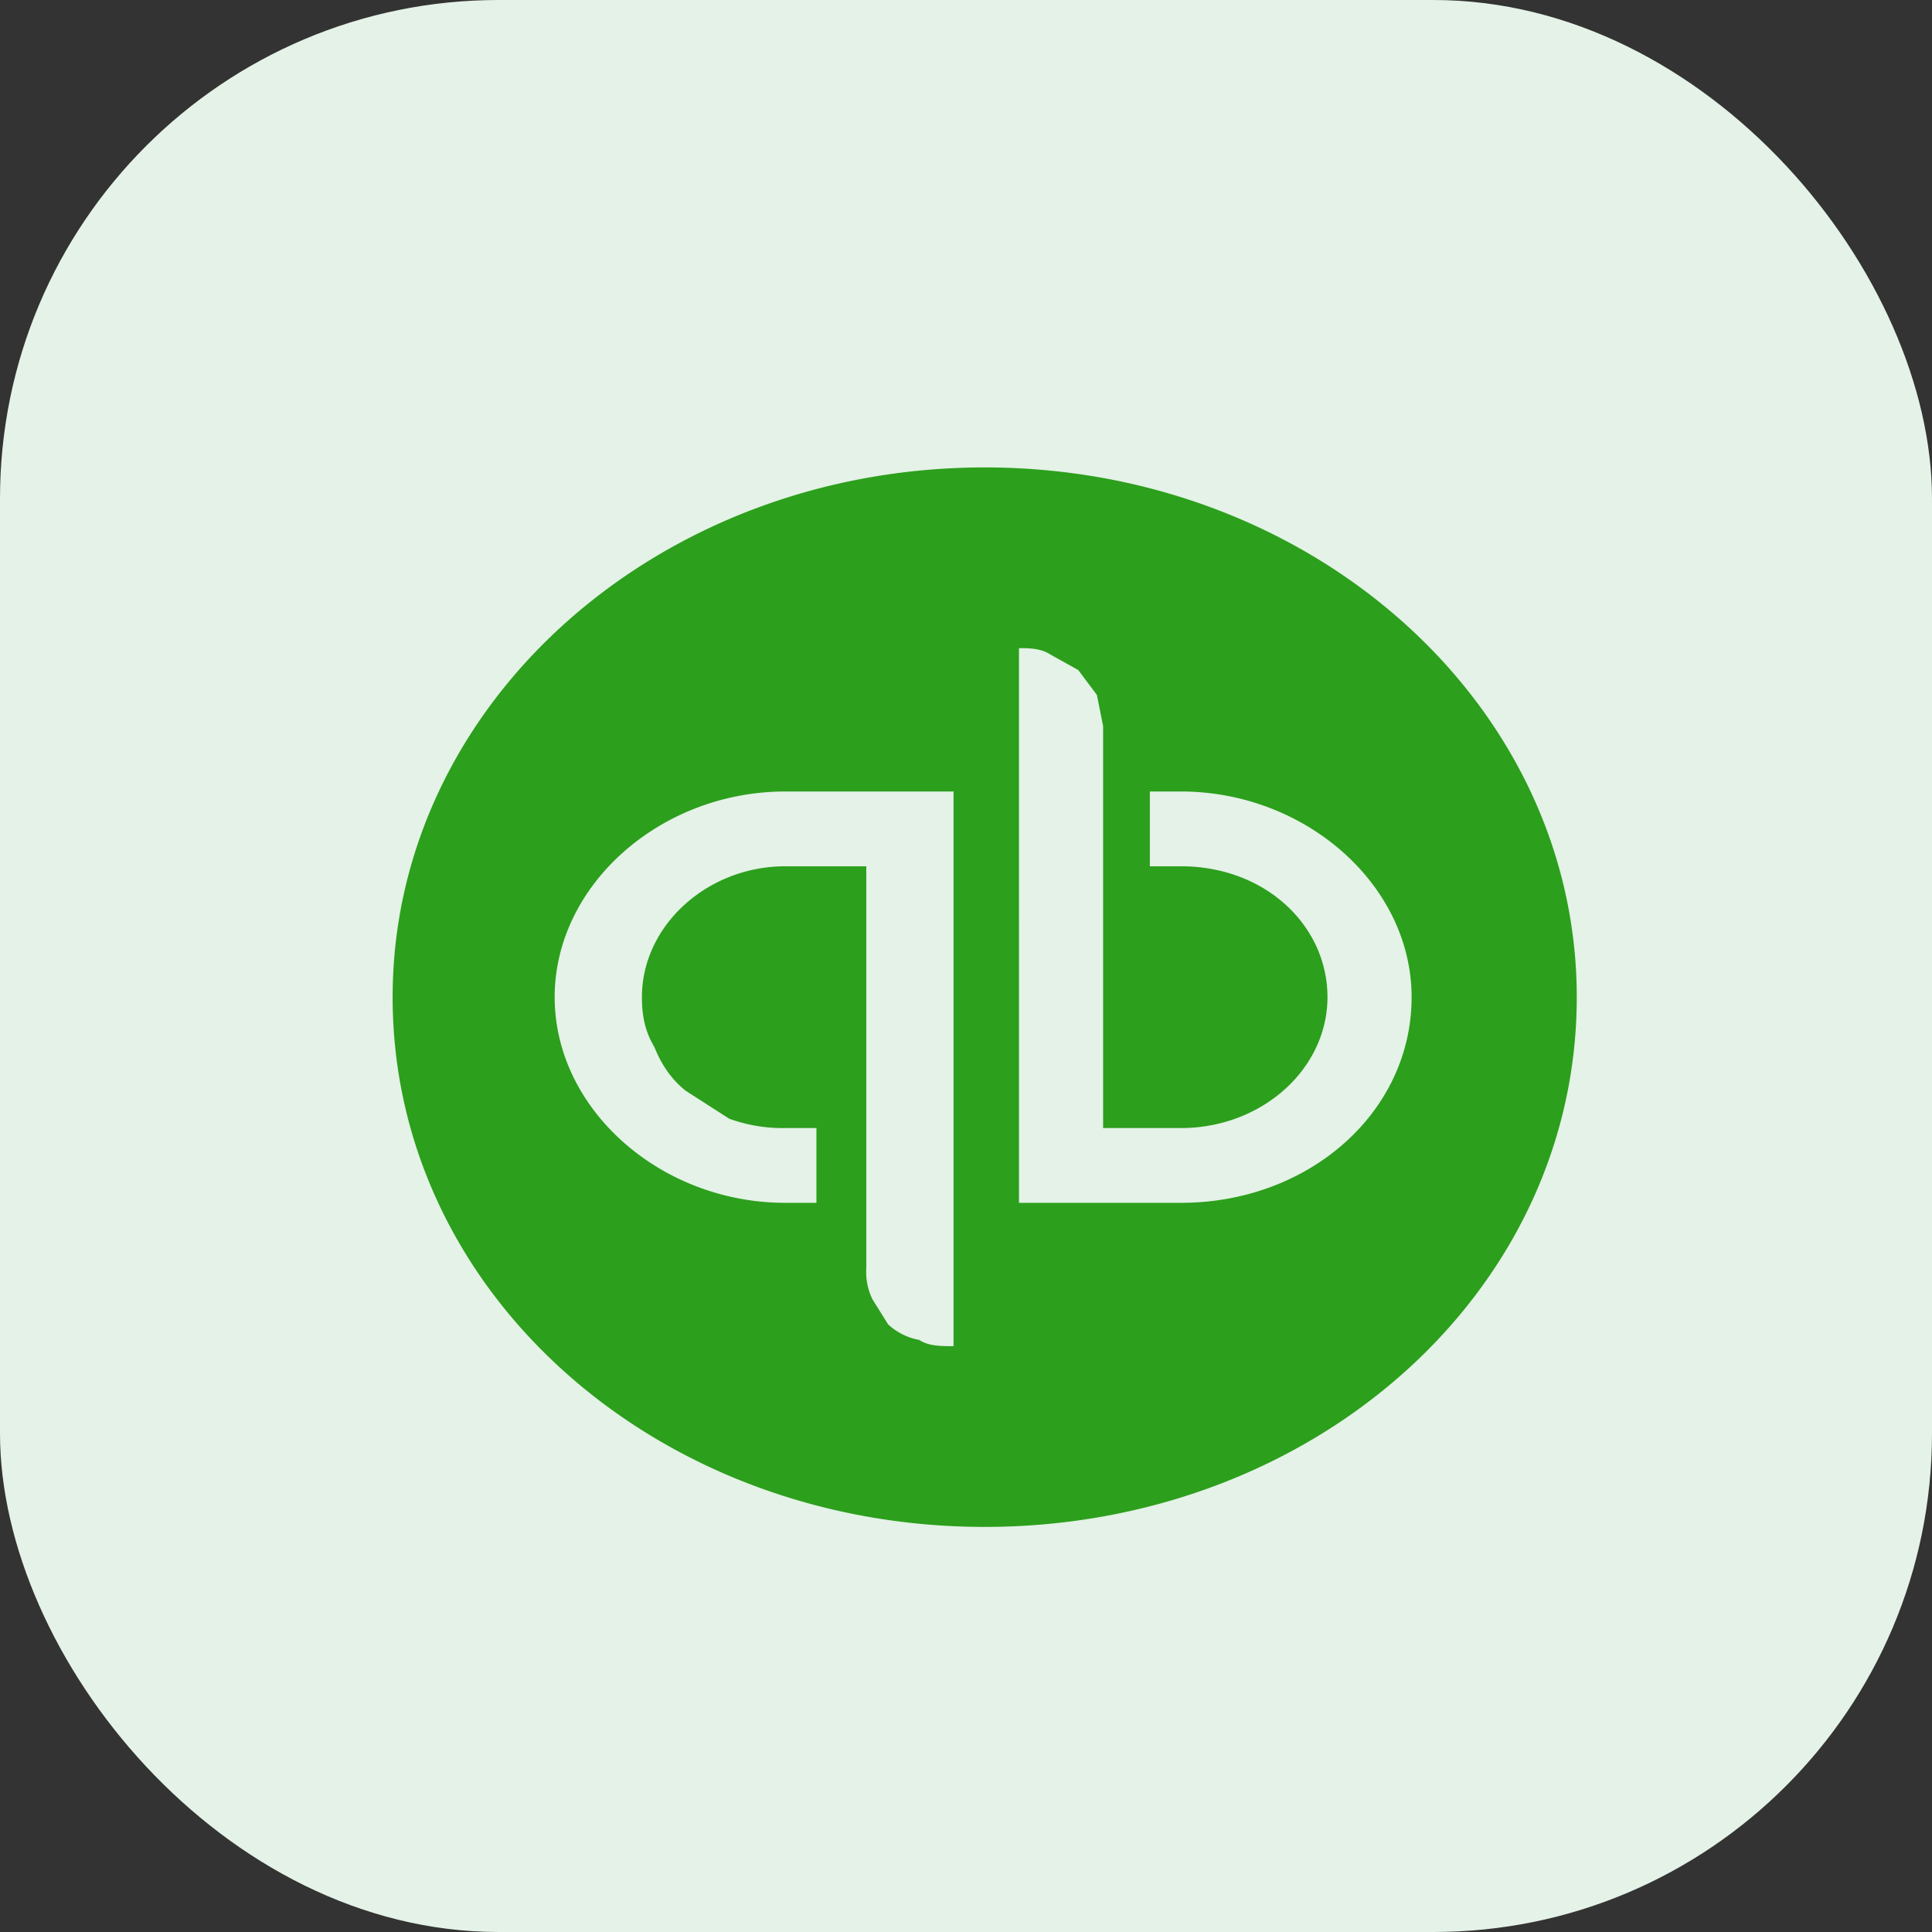
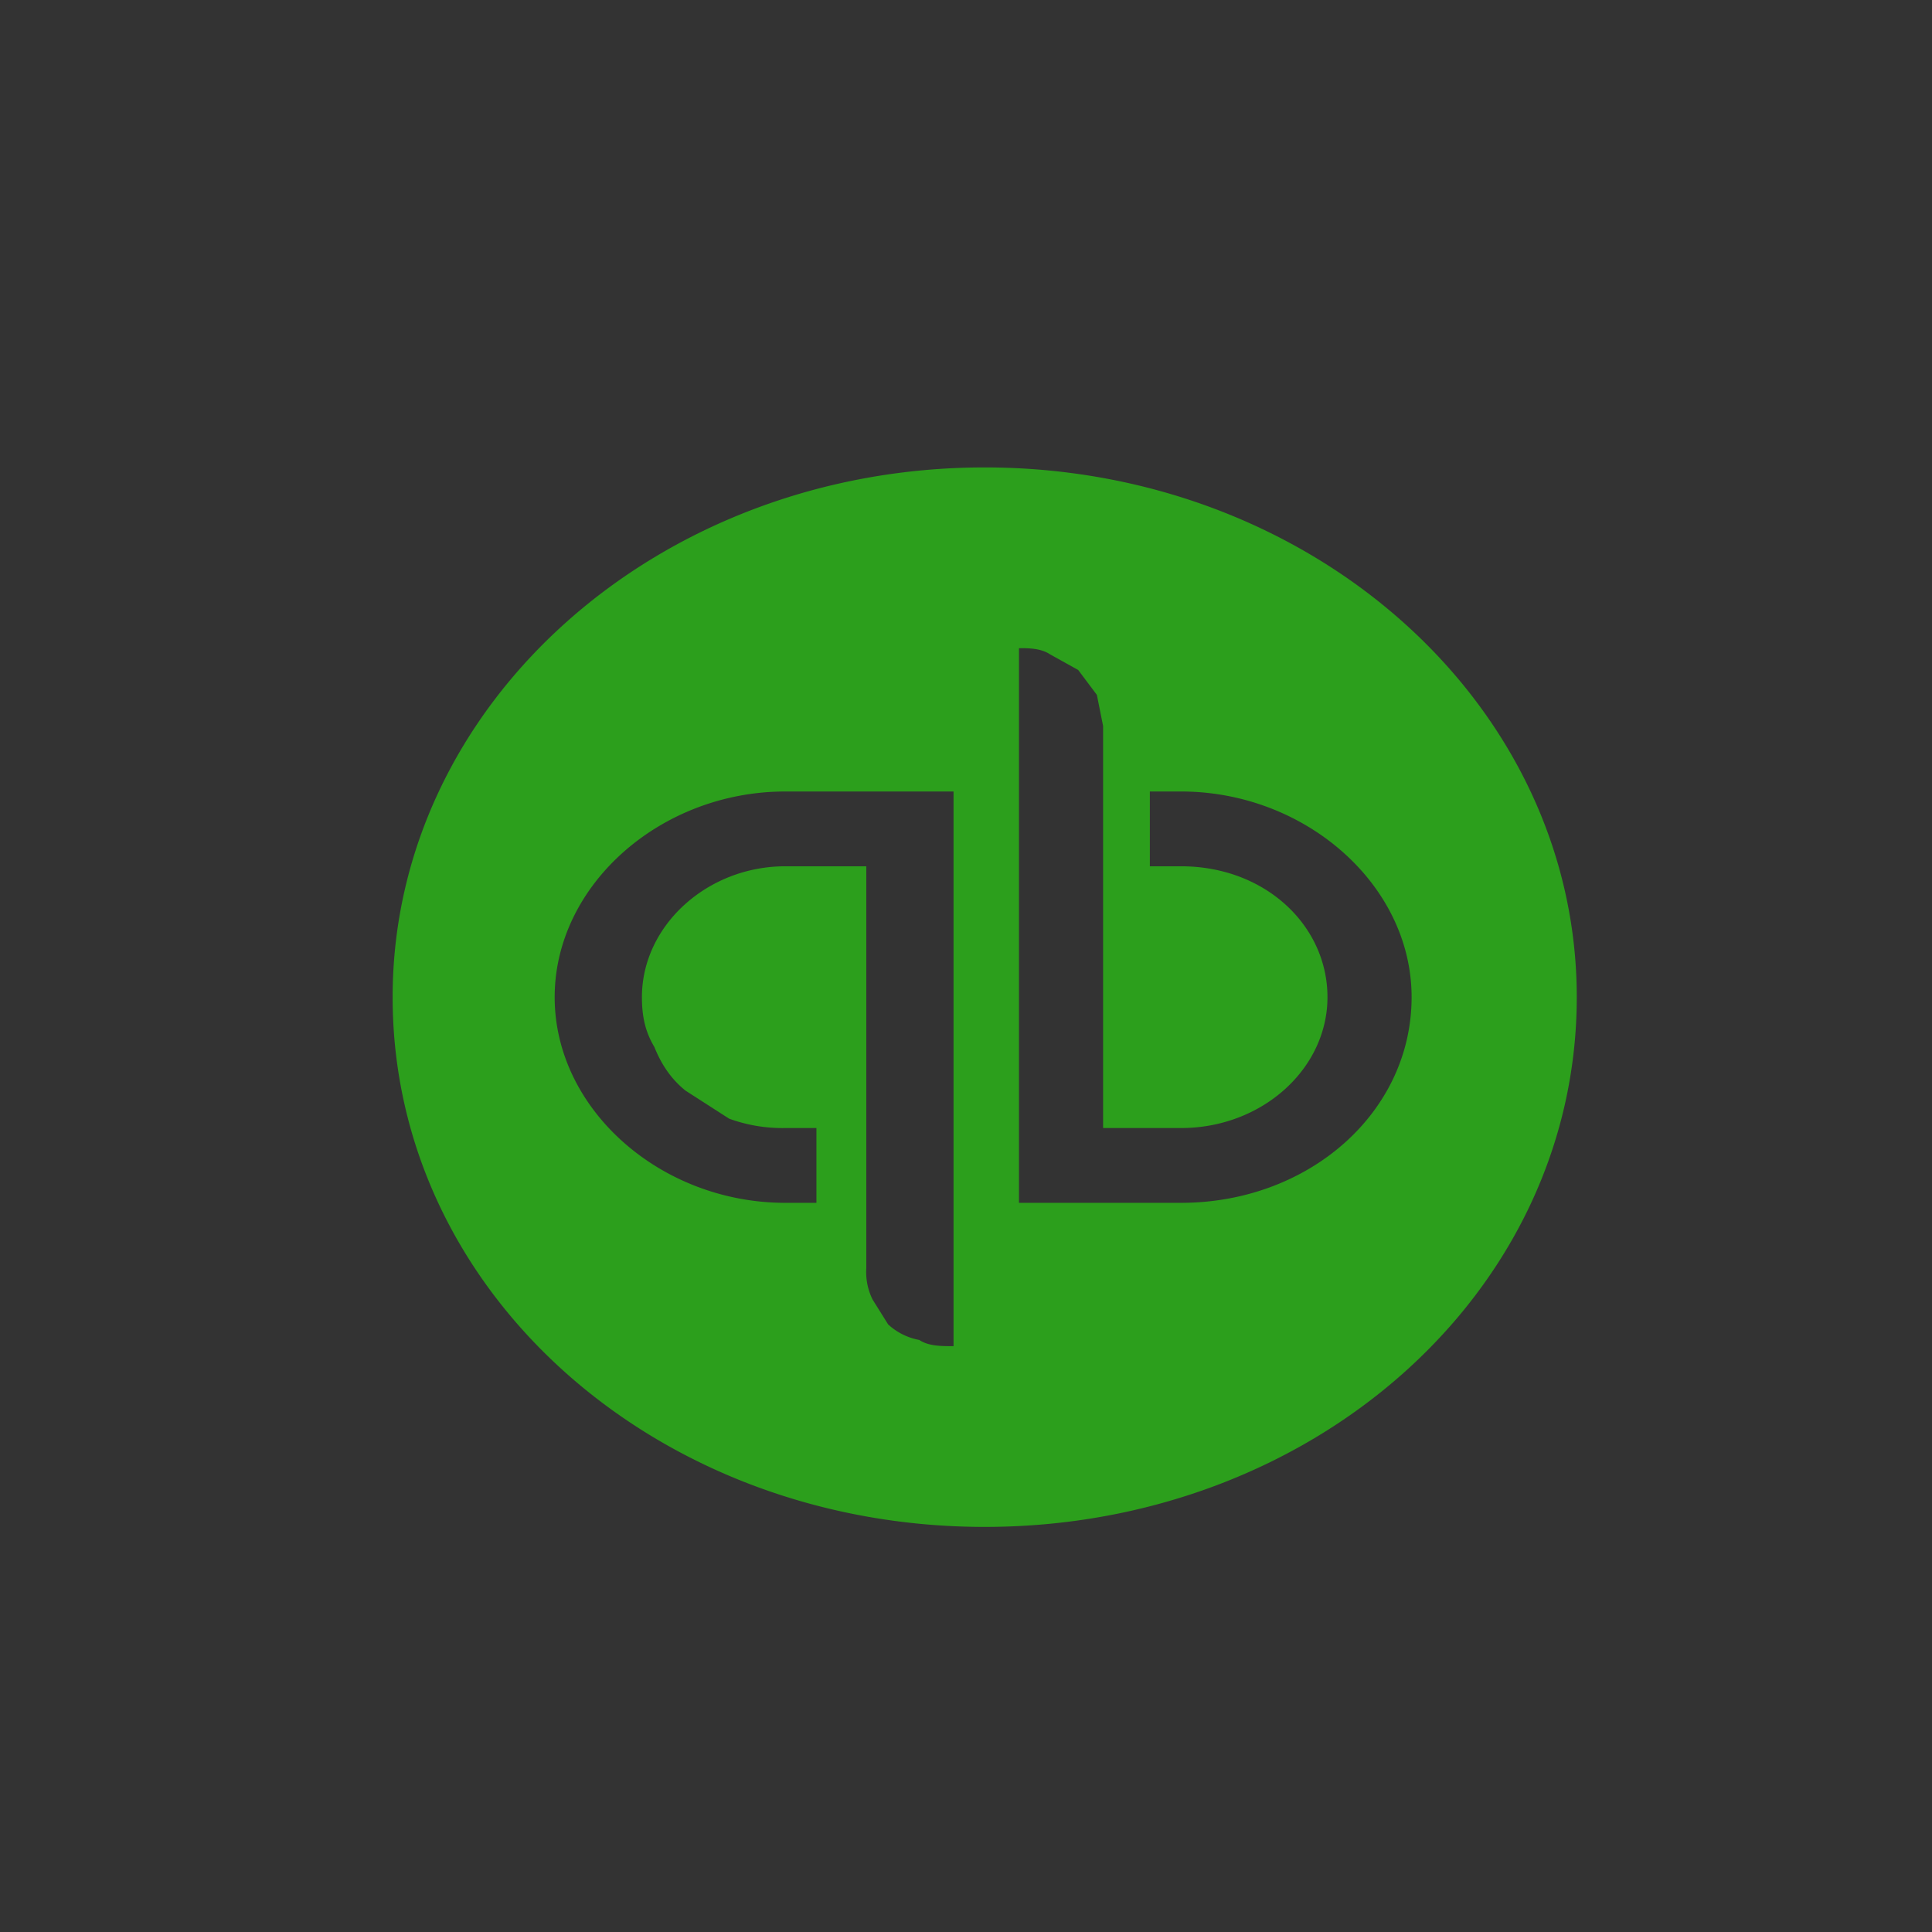
<svg xmlns="http://www.w3.org/2000/svg" fill="none" viewBox="0 0 62 62" id="svg_qp" width="100%" height="100%">
  <rect x="0" y="0" width="62" height="62" fill="#333333" stroke="none" />
  <g>
-     <rect width="62" height="62" fill="#E4F2E7" rx="16" />
    <path fill="#2C9F1C" fill-rule="evenodd" d="M50.6 32c0 9.5-8.5 17-19 17s-19-7.5-19-17c0-9.4 8.5-17 19-17s19 7.6 19 17Zm-32.8 0c0-3.6 3.4-6.6 7.4-6.6h5.4v17.8c-.4 0-.8 0-1.1-.2a2 2 0 0 1-1-.5l-.5-.8a2 2 0 0 1-.2-1V27.8h-2.6c-2.5 0-4.6 1.9-4.6 4.2 0 .6.1 1.1.4 1.6.2.5.5 1 1 1.4l1.4.9a5 5 0 0 0 1.8.3h1v2.4h-1c-4 0-7.4-3-7.4-6.6Zm27.5 0c0 3.7-3.3 6.6-7.4 6.6h-5.2V20.8c.3 0 .7 0 1 .2l.9.5.6.8.2 1v12.9h2.5c2.6 0 4.7-1.9 4.7-4.2 0-2.3-2-4.2-4.7-4.2h-1v-2.4h1c4 0 7.4 3 7.4 6.6Z" clip-rule="evenodd" />
  </g>
</svg>